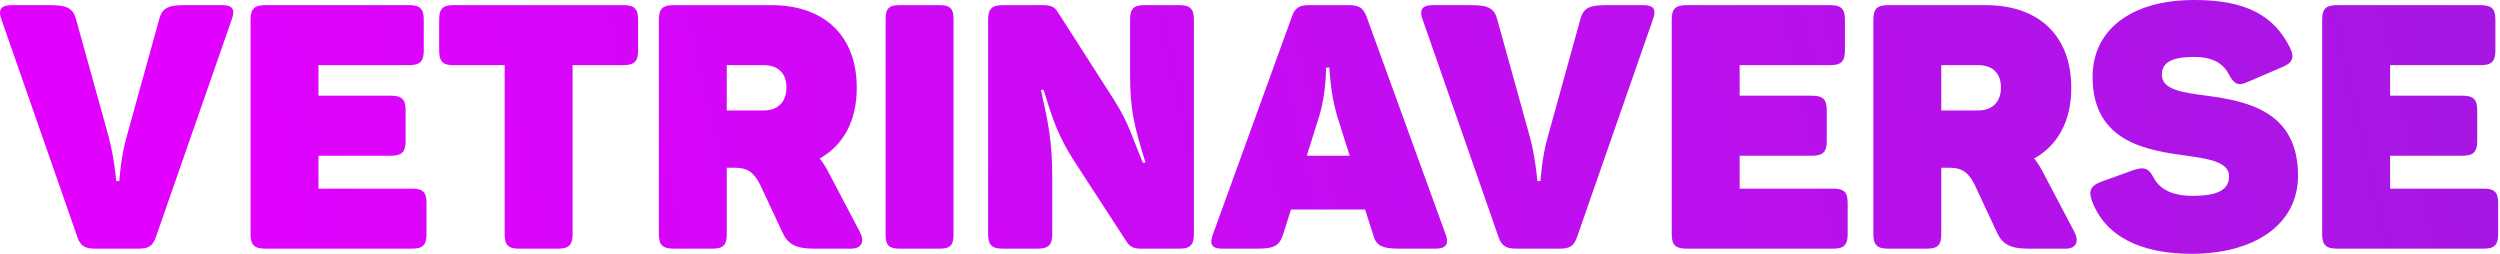
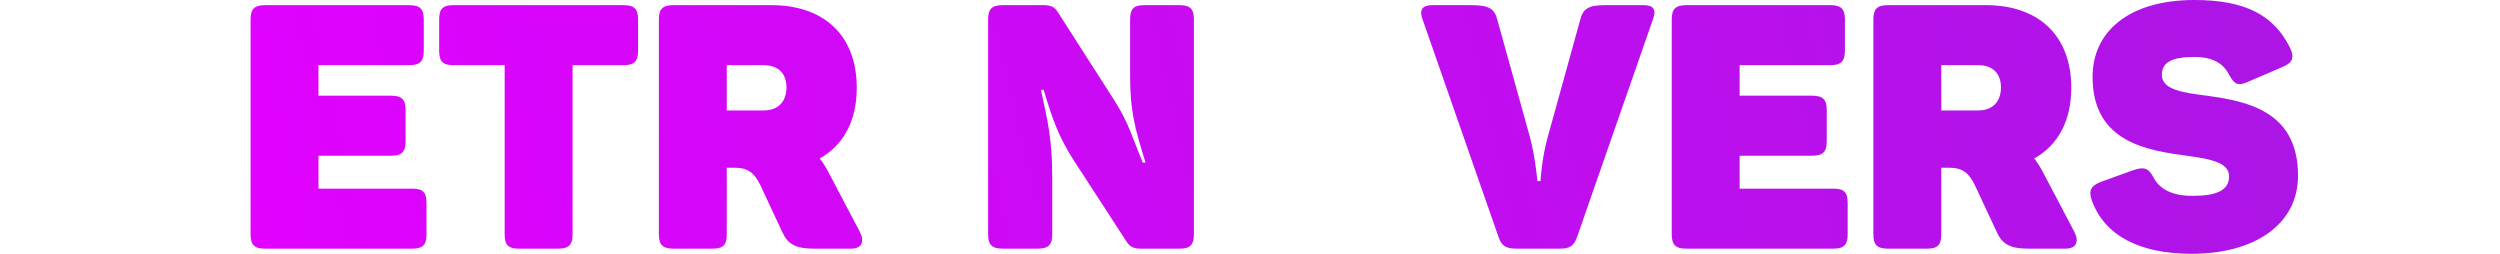
<svg xmlns="http://www.w3.org/2000/svg" width="394" height="40" viewBox="0 0 394 40" fill="none">
-   <path d="M35.076 0.811H28.968C26.32 0.811 25.509 1.405 25.076 3.081L19.941 21.622C19.022 24.811 18.806 28.541 18.806 28.541H18.32C18.32 28.541 17.995 24.757 17.13 21.567L11.995 3.081C11.563 1.405 10.698 0.811 7.941 0.811H1.779C0.157 0.811 -0.329 1.568 0.211 3.027L12.211 37.405C12.698 38.811 13.455 39.189 15.022 39.189H21.779C23.346 39.189 24.049 38.865 24.59 37.297L36.536 3.027C37.076 1.568 36.698 0.811 35.076 0.811Z" fill="url(#paint0_linear_860_234432)" />
  <path d="M64.462 0.811H41.813C40.084 0.811 39.489 1.405 39.489 3.081V36.919C39.489 38.594 40.084 39.189 41.813 39.189H64.949C66.624 39.189 67.219 38.594 67.219 36.919V32C67.219 30.27 66.624 29.73 64.949 29.73H50.192V24.541H61.597C63.327 24.541 63.922 23.946 63.922 22.216V17.351C63.922 15.676 63.327 15.081 61.597 15.081H50.192V10.27H64.462C66.192 10.27 66.786 9.676 66.786 7.946V3.081C66.786 1.405 66.192 0.811 64.462 0.811Z" fill="url(#paint1_linear_860_234432)" />
  <path d="M98.24 0.811H71.483C69.754 0.811 69.213 1.405 69.213 3.081V7.946C69.213 9.676 69.754 10.27 71.483 10.27H79.537V36.919C79.537 38.594 80.078 39.189 81.808 39.189H87.916C89.645 39.189 90.24 38.594 90.24 36.919V10.27H98.24C99.97 10.27 100.564 9.676 100.564 7.946V3.081C100.564 1.405 99.97 0.811 98.24 0.811Z" fill="url(#paint2_linear_860_234432)" />
  <path d="M121.566 0.811H106.161C104.431 0.811 103.837 1.405 103.837 3.081V36.919C103.837 38.594 104.431 39.189 106.161 39.189H112.269C113.999 39.189 114.539 38.594 114.539 36.919V26.432H115.783C117.999 26.432 118.918 27.351 119.837 29.189L123.296 36.594C124.161 38.486 125.404 39.189 128.269 39.189H134.107C135.891 39.189 136.269 38 135.512 36.541L130.647 27.297C130.215 26.432 129.728 25.676 129.188 24.973C132.864 22.919 135.026 19.135 135.026 13.838C135.026 5.459 129.728 0.811 121.566 0.811ZM123.945 13.784C123.945 16 122.647 17.405 120.377 17.405H114.539V10.27H120.377C122.701 10.27 123.945 11.622 123.945 13.784Z" fill="url(#paint3_linear_860_234432)" />
-   <path d="M139.573 2.973V37.027C139.573 38.649 140.114 39.189 141.736 39.189H148.114C149.736 39.189 150.276 38.649 150.276 37.027V2.973C150.276 1.351 149.736 0.811 148.114 0.811H141.736C140.114 0.811 139.573 1.351 139.573 2.973Z" fill="url(#paint4_linear_860_234432)" />
  <path d="M185.888 0.811H180.375C178.645 0.811 178.105 1.405 178.105 3.081V11.946C178.105 17.459 178.807 20.054 180.537 25.622H180.105C178.375 21.514 177.942 19.459 175.564 15.73L166.699 1.892C166.213 1.135 165.672 0.811 164.429 0.811H158.051C156.321 0.811 155.726 1.405 155.726 3.081V36.919C155.726 38.594 156.321 39.189 158.051 39.189H163.51C165.24 39.189 165.834 38.594 165.834 36.919V28.108C165.834 22.108 165.186 19.351 164.051 14.162H164.483C165.942 19.027 166.861 21.567 169.24 25.297L177.564 38.108C178.051 38.865 178.645 39.189 179.78 39.189H185.888C187.564 39.189 188.159 38.594 188.159 36.919V3.081C188.159 1.405 187.564 0.811 185.888 0.811Z" fill="url(#paint5_linear_860_234432)" />
-   <path d="M227.845 36.973L215.358 2.595C214.818 1.189 214.115 0.811 212.548 0.811H206.385C204.818 0.811 204.115 1.135 203.575 2.703L191.142 36.973C190.602 38.432 190.926 39.189 192.602 39.189H198.277C200.98 39.189 201.683 38.594 202.223 36.919L203.466 33.027H215.142L216.385 36.919C216.818 38.594 217.629 39.189 220.439 39.189H226.277C227.899 39.189 228.385 38.432 227.845 36.973ZM210.71 18.216L212.71 24.541H205.953L207.953 18.162C209.034 14.54 208.98 10.649 208.98 10.649H209.52C209.52 10.649 209.629 14.54 210.71 18.216Z" fill="url(#paint6_linear_860_234432)" />
  <path d="M259.052 0.811H252.944C250.295 0.811 249.484 1.405 249.052 3.081L243.917 21.622C242.998 24.811 242.781 28.541 242.781 28.541H242.295C242.295 28.541 241.971 24.757 241.106 21.567L235.971 3.081C235.538 1.405 234.673 0.811 231.917 0.811H225.754C224.133 0.811 223.646 1.568 224.187 3.027L236.187 37.405C236.673 38.811 237.43 39.189 238.998 39.189H245.754C247.322 39.189 248.025 38.865 248.565 37.297L260.511 3.027C261.052 1.568 260.673 0.811 259.052 0.811Z" fill="url(#paint7_linear_860_234432)" />
  <path d="M288.438 0.811H265.789C264.059 0.811 263.465 1.405 263.465 3.081V36.919C263.465 38.594 264.059 39.189 265.789 39.189H288.924C290.6 39.189 291.194 38.594 291.194 36.919V32C291.194 30.27 290.6 29.73 288.924 29.73H274.167V24.541H285.573C287.302 24.541 287.897 23.946 287.897 22.216V17.351C287.897 15.676 287.302 15.081 285.573 15.081H274.167V10.27H288.438C290.167 10.27 290.762 9.676 290.762 7.946V3.081C290.762 1.405 290.167 0.811 288.438 0.811Z" fill="url(#paint8_linear_860_234432)" />
  <path d="M312.972 0.811H297.567C295.837 0.811 295.242 1.405 295.242 3.081V36.919C295.242 38.594 295.837 39.189 297.567 39.189H303.675C305.405 39.189 305.945 38.594 305.945 36.919V26.432H307.188C309.405 26.432 310.323 27.351 311.242 29.189L314.702 36.594C315.567 38.486 316.81 39.189 319.675 39.189H325.513C327.296 39.189 327.675 38 326.918 36.541L322.053 27.297C321.621 26.432 321.134 25.676 320.594 24.973C324.269 22.919 326.432 19.135 326.432 13.838C326.432 5.459 321.134 0.811 312.972 0.811ZM315.35 13.784C315.35 16 314.053 17.405 311.783 17.405H305.945V10.27H311.783C314.107 10.27 315.35 11.622 315.35 13.784Z" fill="url(#paint9_linear_860_234432)" />
  <path d="M329.79 12.108C329.79 22.595 338.655 23.73 344.979 24.595C348.547 25.081 351.303 25.676 351.303 27.784C351.303 30.108 349.141 30.865 345.52 30.865C342.493 30.865 340.385 29.892 339.412 28C338.601 26.432 337.844 26.27 336.222 26.811L331.141 28.649C329.574 29.243 329.087 30 329.682 31.622C331.736 37.243 337.358 40 345.412 40C354.979 40 362.168 35.621 362.168 27.676C362.168 17.459 354.06 15.946 347.79 15.081C343.898 14.595 340.709 14.108 340.709 11.784C340.709 9.892 342.168 8.973 345.844 8.973C348.331 8.973 350.276 9.73 351.303 11.784C352.168 13.351 352.763 13.568 354.222 12.919L359.628 10.595C361.249 9.946 361.682 9.135 360.925 7.568C358.385 2.378 353.844 0 345.844 0C335.52 0 329.79 4.973 329.79 12.108Z" fill="url(#paint10_linear_860_234432)" />
-   <path d="M390.95 0.811H368.301C366.572 0.811 365.977 1.405 365.977 3.081V36.919C365.977 38.594 366.572 39.189 368.301 39.189H391.436C393.112 39.189 393.707 38.594 393.707 36.919V32C393.707 30.27 393.112 29.73 391.436 29.73H376.68V24.541H388.085C389.815 24.541 390.409 23.946 390.409 22.216V17.351C390.409 15.676 389.815 15.081 388.085 15.081H376.68V10.27H390.95C392.68 10.27 393.274 9.676 393.274 7.946V3.081C393.274 1.405 392.68 0.811 390.95 0.811Z" fill="url(#paint11_linear_860_234432)" />
  <defs>
    <linearGradient id="paint0_linear_860_234432" x1="393.707" y1="3.18983e-05" x2="14.857" y2="87.097" gradientUnits="userSpaceOnUse">
      <stop stop-color="#A617E3" />
      <stop offset="0.927" stop-color="#E201FF" />
    </linearGradient>
    <linearGradient id="paint1_linear_860_234432" x1="393.707" y1="3.18983e-05" x2="14.857" y2="87.097" gradientUnits="userSpaceOnUse">
      <stop stop-color="#A617E3" />
      <stop offset="0.927" stop-color="#E201FF" />
    </linearGradient>
    <linearGradient id="paint2_linear_860_234432" x1="393.707" y1="3.18983e-05" x2="14.857" y2="87.097" gradientUnits="userSpaceOnUse">
      <stop stop-color="#A617E3" />
      <stop offset="0.927" stop-color="#E201FF" />
    </linearGradient>
    <linearGradient id="paint3_linear_860_234432" x1="393.707" y1="3.18983e-05" x2="14.857" y2="87.097" gradientUnits="userSpaceOnUse">
      <stop stop-color="#A617E3" />
      <stop offset="0.927" stop-color="#E201FF" />
    </linearGradient>
    <linearGradient id="paint4_linear_860_234432" x1="393.707" y1="3.18983e-05" x2="14.857" y2="87.097" gradientUnits="userSpaceOnUse">
      <stop stop-color="#A617E3" />
      <stop offset="0.927" stop-color="#E201FF" />
    </linearGradient>
    <linearGradient id="paint5_linear_860_234432" x1="393.707" y1="3.18983e-05" x2="14.857" y2="87.097" gradientUnits="userSpaceOnUse">
      <stop stop-color="#A617E3" />
      <stop offset="0.927" stop-color="#E201FF" />
    </linearGradient>
    <linearGradient id="paint6_linear_860_234432" x1="393.707" y1="3.18983e-05" x2="14.857" y2="87.097" gradientUnits="userSpaceOnUse">
      <stop stop-color="#A617E3" />
      <stop offset="0.927" stop-color="#E201FF" />
    </linearGradient>
    <linearGradient id="paint7_linear_860_234432" x1="393.707" y1="3.18983e-05" x2="14.857" y2="87.097" gradientUnits="userSpaceOnUse">
      <stop stop-color="#A617E3" />
      <stop offset="0.927" stop-color="#E201FF" />
    </linearGradient>
    <linearGradient id="paint8_linear_860_234432" x1="393.707" y1="3.18983e-05" x2="14.857" y2="87.097" gradientUnits="userSpaceOnUse">
      <stop stop-color="#A617E3" />
      <stop offset="0.927" stop-color="#E201FF" />
    </linearGradient>
    <linearGradient id="paint9_linear_860_234432" x1="393.707" y1="3.18983e-05" x2="14.857" y2="87.097" gradientUnits="userSpaceOnUse">
      <stop stop-color="#A617E3" />
      <stop offset="0.927" stop-color="#E201FF" />
    </linearGradient>
    <linearGradient id="paint10_linear_860_234432" x1="393.707" y1="3.18983e-05" x2="14.857" y2="87.097" gradientUnits="userSpaceOnUse">
      <stop stop-color="#A617E3" />
      <stop offset="0.927" stop-color="#E201FF" />
    </linearGradient>
    <linearGradient id="paint11_linear_860_234432" x1="393.707" y1="3.18983e-05" x2="14.857" y2="87.097" gradientUnits="userSpaceOnUse">
      <stop stop-color="#A617E3" />
      <stop offset="0.927" stop-color="#E201FF" />
    </linearGradient>
  </defs>
</svg>